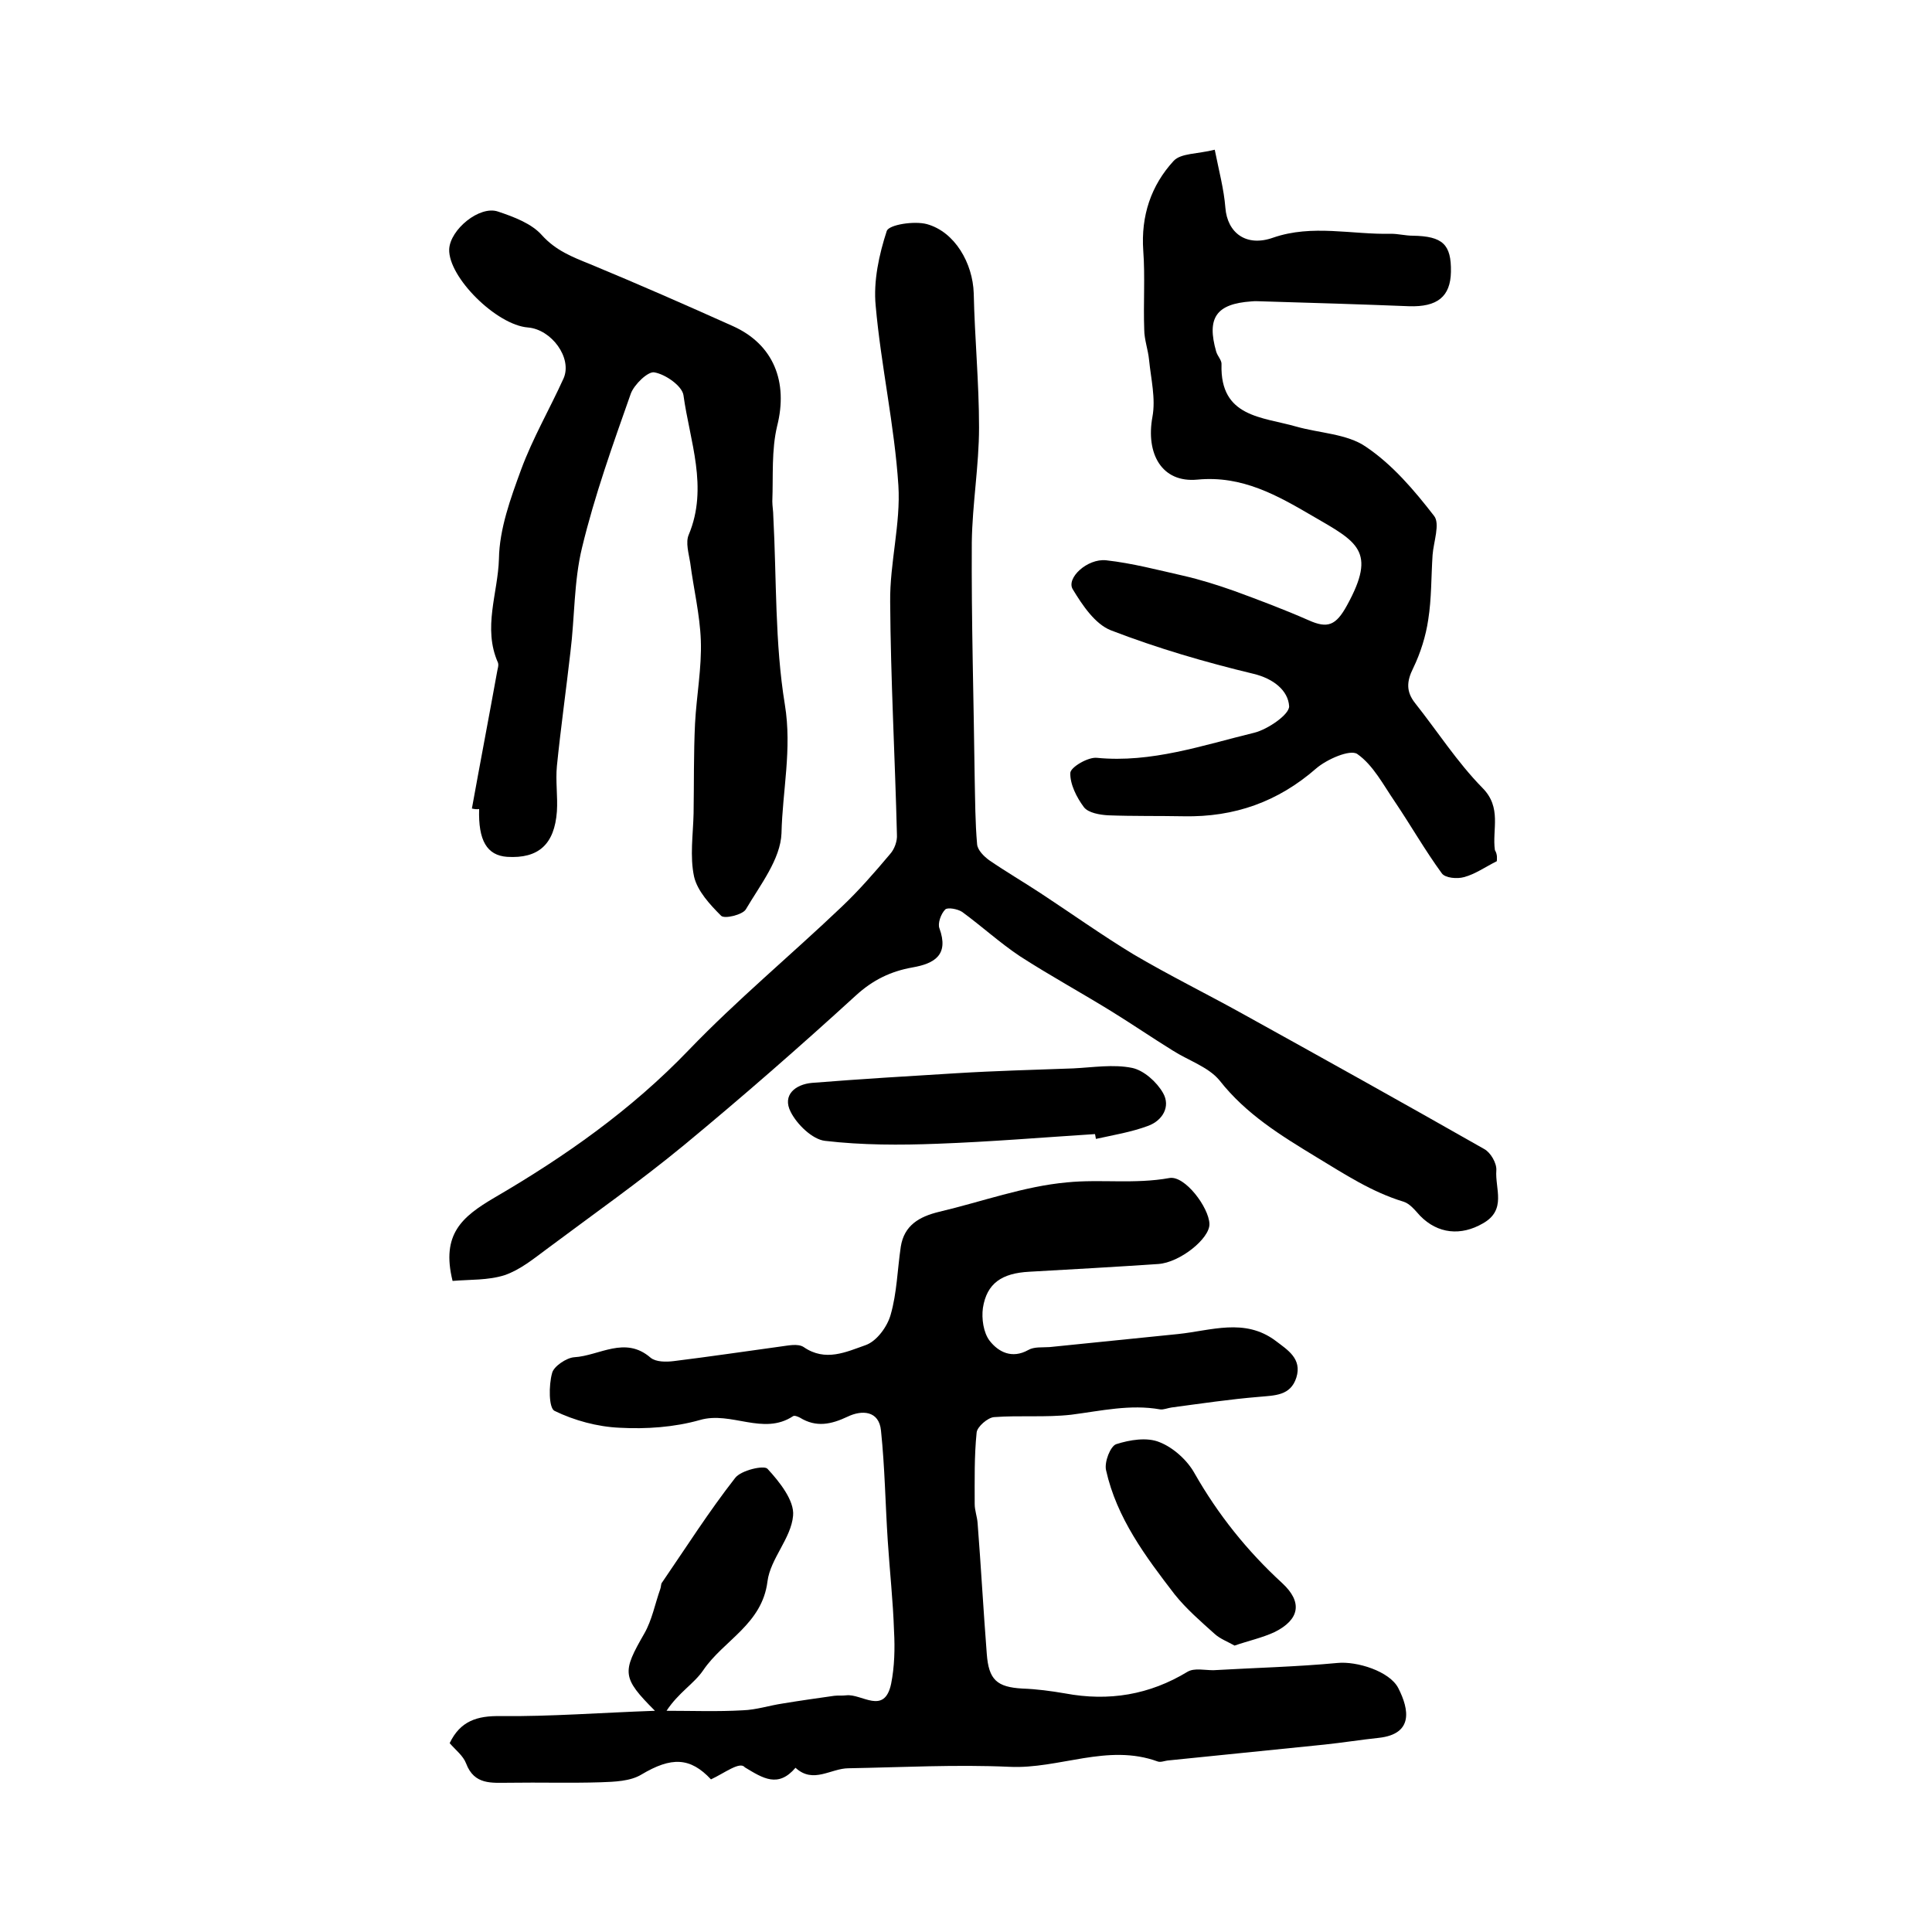
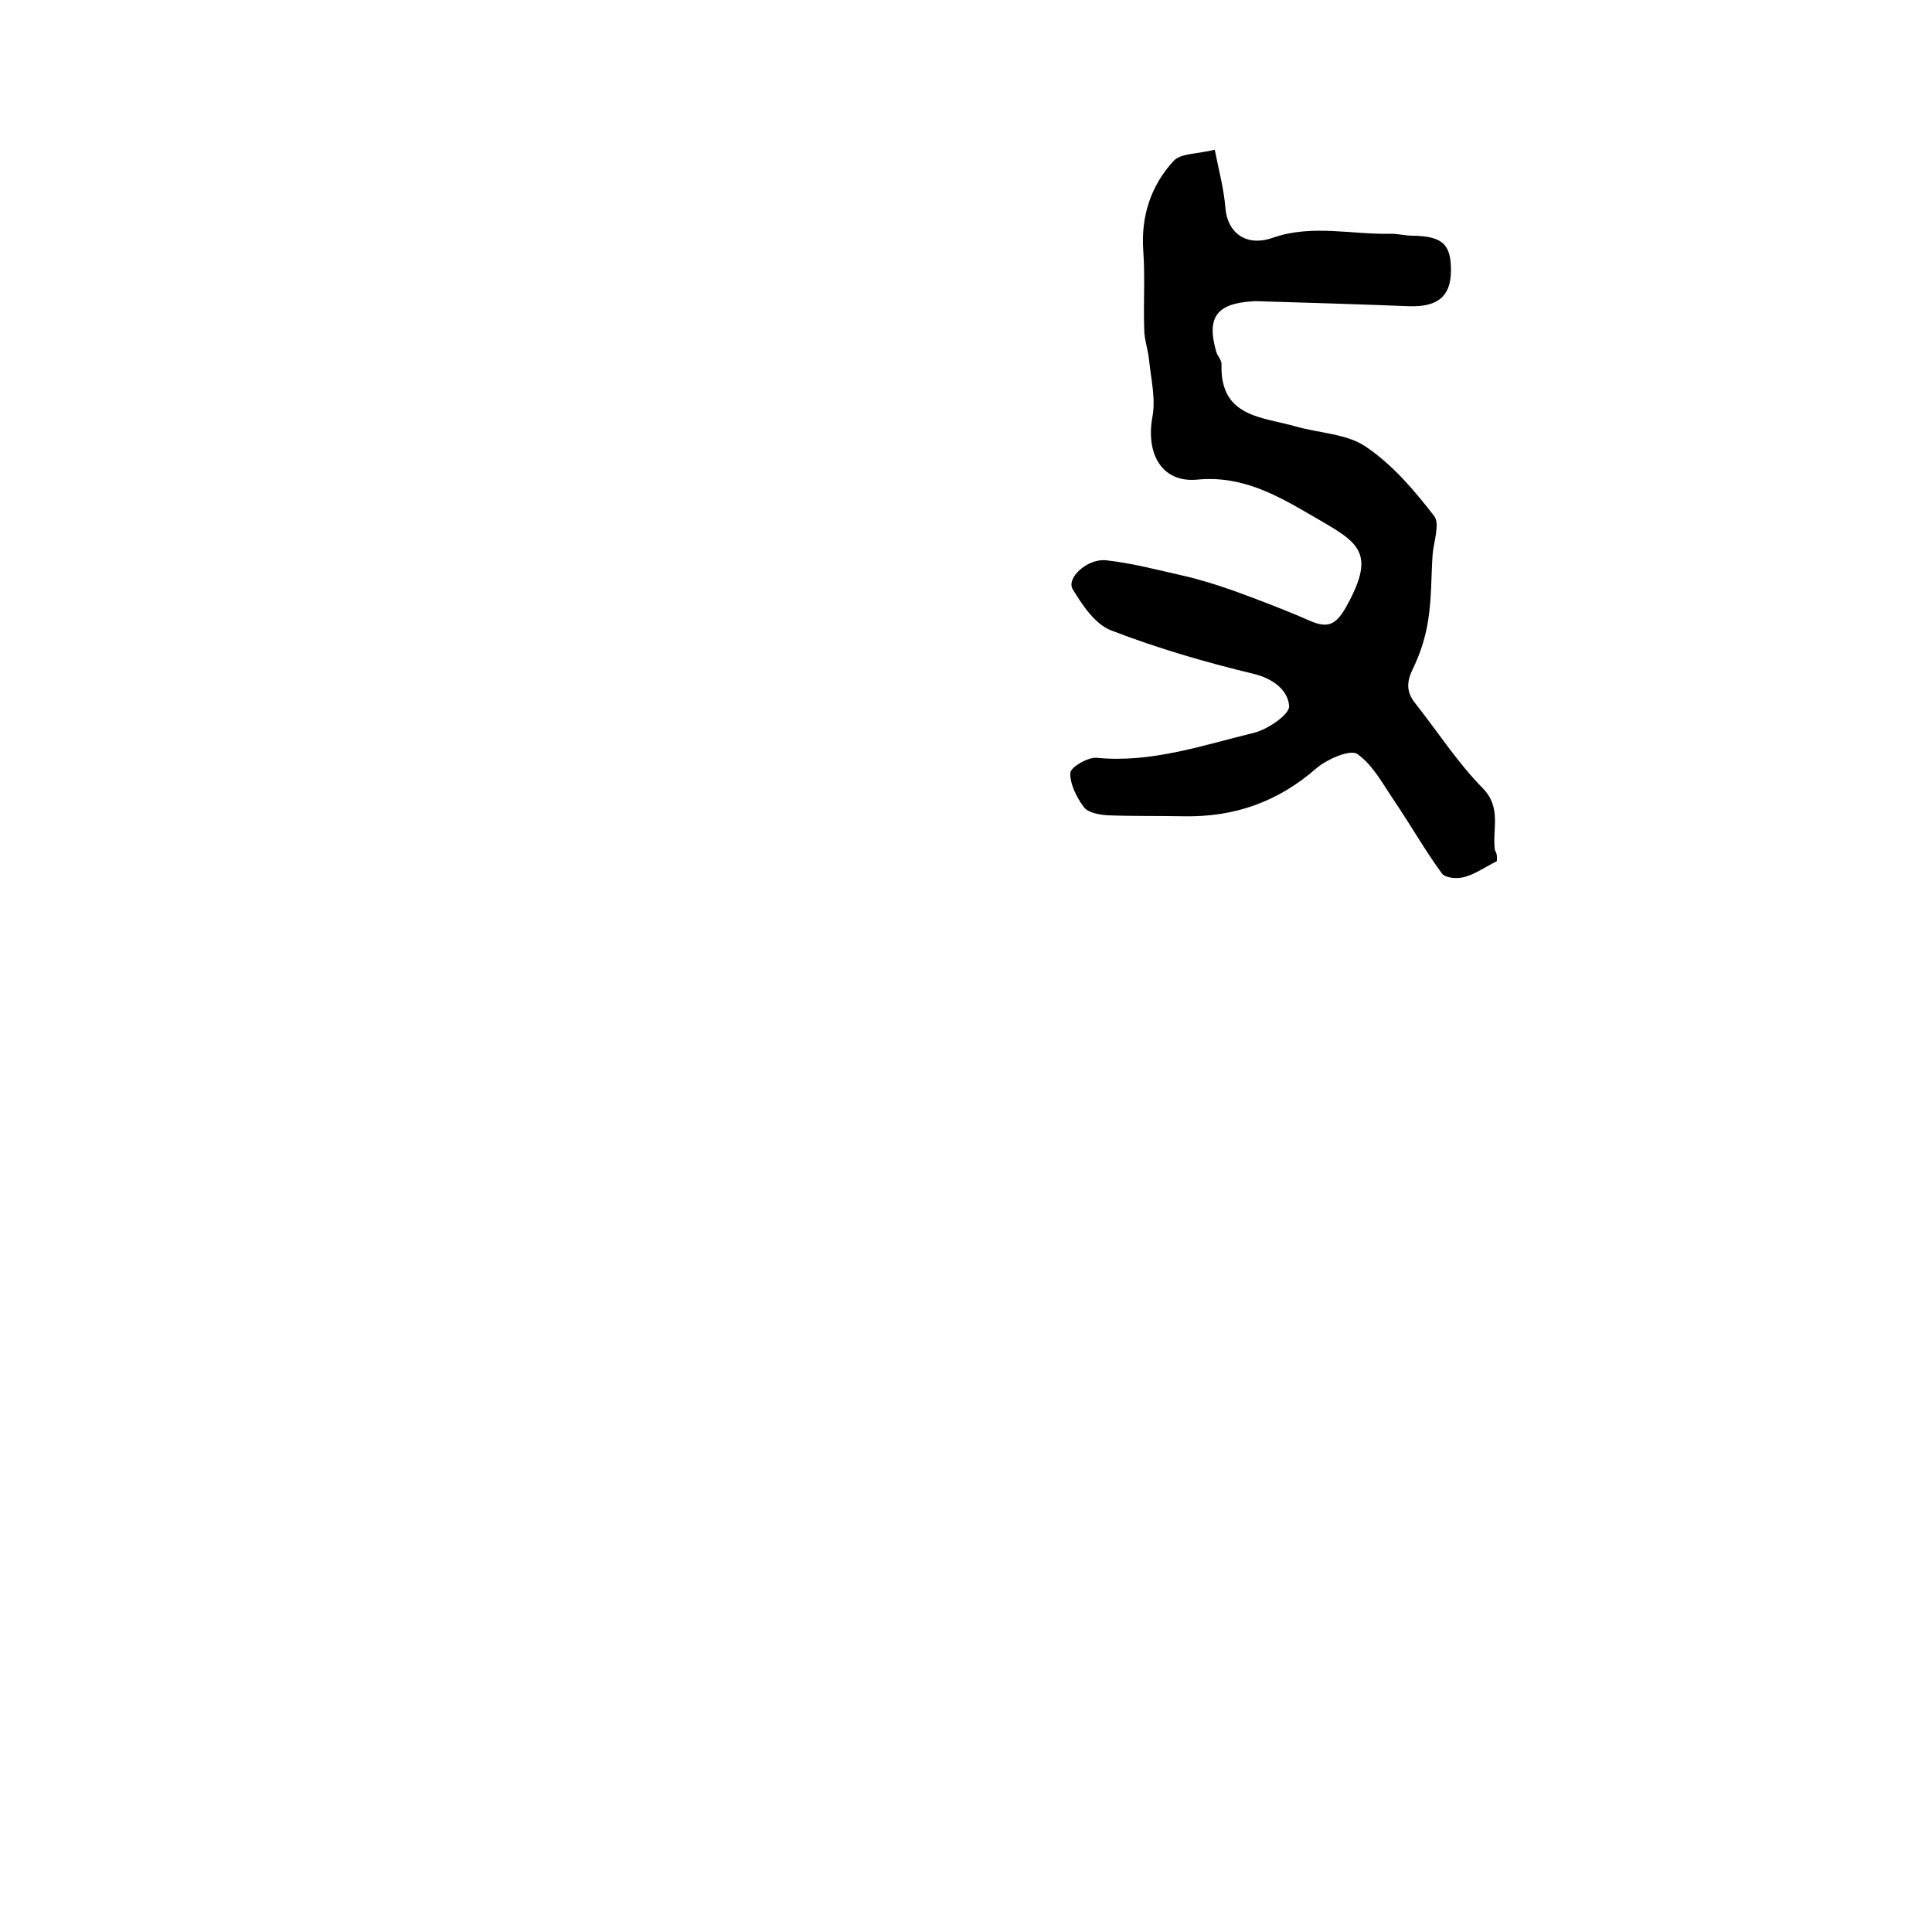
<svg xmlns="http://www.w3.org/2000/svg" version="1.1" id="图层_1" x="0px" y="0px" viewBox="0 0 400 400" style="enable-background:new 0 0 400 400;" xml:space="preserve">
  <style type="text/css">
	.st0{fill:#FFFFFF;}
</style>
  <g>
-     <path d="M147.2,368.4c-4.3-4.6-8.2-4.7-14.4-1c-2.3,1.4-5.6,1.5-8.4,1.6c-6.3,0.2-12.6,0-19,0.1c-3.6,0-7.2,0.5-8.9-4   c-0.6-1.6-2.2-2.8-3.4-4.2c2.2-4.6,5.7-5.7,10.6-5.6c10.3,0.1,20.6-0.7,31.9-1.1c-6.9-6.9-6.8-8-2.2-16c1.6-2.8,2.2-6.1,3.3-9.2   c0.2-0.5,0.1-1.1,0.4-1.4c5-7.3,9.7-14.7,15.1-21.6c1.2-1.6,6-2.7,6.7-1.9c2.5,2.7,5.6,6.6,5.3,9.7c-0.4,4.7-4.7,8.9-5.3,13.6   c-1.1,8.9-9.1,12.2-13.3,18.4c-1.9,2.8-5.1,4.6-7.6,8.4c5.3,0,10.5,0.2,15.8-0.1c2.8-0.1,5.5-1,8.2-1.4c3.6-0.6,7.2-1.1,10.7-1.6   c0.8-0.1,1.7,0,2.5-0.1c3.2-0.4,7.9,4.2,9.3-2.4c0.7-3.5,0.8-7.3,0.6-10.9c-0.2-6.2-0.9-12.5-1.3-18.7c-0.5-7.6-0.6-15.2-1.4-22.8   c-0.4-4.2-4-4.3-6.9-2.9c-3.4,1.6-6.5,2.3-9.9,0.2c-0.4-0.2-1.1-0.5-1.4-0.3c-6.2,4.1-12.8-1.1-19.3,0.8   c-5.3,1.5-11.1,1.9-16.6,1.6c-4.6-0.2-9.4-1.5-13.5-3.5c-1.2-0.6-1.2-5.3-0.5-7.8c0.3-1.4,3-3.2,4.6-3.3c5.2-0.3,10.5-4.5,15.8,0.1   c1.1,0.9,3.2,0.9,4.8,0.7c7.3-0.9,14.7-2,22-3c1.6-0.2,3.7-0.7,4.9,0.1c4.5,3.1,8.8,1,12.8-0.4c2.3-0.8,4.5-3.8,5.2-6.3   c1.3-4.5,1.4-9.4,2.1-14.1c0.7-4.4,3.8-6.2,7.9-7.2c8.9-2.1,17.6-5.3,26.5-6.1c6.9-0.7,14,0.4,21.2-0.9c3.2-0.6,8.2,6.1,8.3,9.5   c0.1,3-6.1,8-10.6,8.3c-8.9,0.6-17.8,1.1-26.7,1.6c-5.7,0.3-8.8,2.4-9.6,7.5c-0.3,2.2,0.1,5.1,1.4,6.8c1.8,2.3,4.6,3.8,8,1.9   c1.2-0.7,2.9-0.5,4.4-0.6c8.9-0.9,17.7-1.8,26.6-2.7c6.8-0.7,13.8-3.4,20.2,1.4c2.5,1.9,5.5,3.7,4.3,7.6c-1.2,3.8-4.5,3.7-7.7,4   c-6.1,0.5-12.1,1.4-18.1,2.2c-0.8,0.1-1.7,0.5-2.4,0.4c-6.2-1.1-12.2,0.3-18.4,1.1c-5.3,0.6-10.7,0.1-16,0.5   c-1.3,0.1-3.5,2-3.6,3.2c-0.5,4.9-0.4,9.8-0.4,14.8c0,1.3,0.5,2.6,0.6,3.9c0.7,9,1.2,18.1,1.9,27.1c0.4,5.4,2.1,6.9,7.4,7.2   c2.9,0.1,5.9,0.5,8.8,1c9.1,1.7,17.5,0.3,25.4-4.5c1.4-0.8,3.5-0.3,5.3-0.3c8.6-0.5,17.2-0.7,25.7-1.5c4-0.4,10.8,1.7,12.6,5.2   c2.3,4.5,3.1,9.5-4,10.3c-3.8,0.4-7.5,1-11.3,1.4c-10.8,1.1-21.6,2.2-32.5,3.3c-0.7,0.1-1.4,0.4-2,0.2c-10.4-3.8-20.4,1.6-30.7,1.1   c-11.1-0.5-22.2,0.1-33.3,0.3c-3.7,0-7.3,3.3-11-0.1c-3.6,4.2-6.7,2.2-10.5-0.1C153.2,364.6,150,367.1,147.2,368.4z" />
-     <path d="M93.7,265.2c-2.4-9.7,2-13.3,8.6-17.2c14.6-8.5,28.4-18.2,40.3-30.6c10-10.4,21.1-19.6,31.6-29.6c3.6-3.4,6.9-7.2,10.1-11   c0.9-1,1.5-2.7,1.4-4c-0.4-16.1-1.3-32.2-1.4-48.2c-0.1-8,2.2-16.2,1.7-24.1c-0.8-12.4-3.6-24.8-4.7-37.2   c-0.5-5.1,0.7-10.6,2.3-15.5c0.5-1.3,5.7-2.1,8.3-1.4c5.8,1.6,9.5,8.1,9.7,14.3c0.2,9.3,1.1,18.5,1.1,27.8c0,7.9-1.4,15.9-1.5,23.8   c-0.1,16.3,0.4,32.6,0.6,48.9c0.1,4.5,0.1,9.1,0.5,13.6c0.1,1.2,1.4,2.5,2.5,3.3c3.5,2.4,7.1,4.5,10.6,6.8   c6.4,4.2,12.7,8.7,19.3,12.7c7.3,4.3,15,8.1,22.4,12.2c16.8,9.3,33.5,18.6,50.2,28.1c1.3,0.7,2.6,2.9,2.5,4.4   c-0.3,3.8,2.2,8.2-2.8,11c-4.5,2.6-9.3,2.2-13-1.6c-1-1.1-2.1-2.5-3.4-2.9c-6.6-2-12.2-5.7-18-9.2c-7.4-4.5-14.6-8.9-20.1-15.9   c-2.3-2.8-6.4-4.1-9.7-6.2c-4.2-2.6-8.3-5.4-12.5-8c-6.3-3.9-12.9-7.5-19.1-11.5c-4.2-2.8-7.9-6.2-12-9.2c-0.9-0.6-3-1-3.5-0.5   c-0.9,0.9-1.6,2.9-1.2,3.9c2,5.5-1,7.3-5.6,8.1c-4.5,0.8-8.2,2.6-11.7,5.8c-11.6,10.6-23.5,21-35.6,31   c-9.1,7.5-18.9,14.4-28.4,21.5c-2.7,2-5.5,4.3-8.7,5.4C101.1,265.1,97.2,264.9,93.7,265.2z" />
    <path d="M309.9,178.3c-2.4,1.2-4.5,2.7-6.8,3.3c-1.4,0.4-3.9,0.2-4.6-0.8c-3.5-4.8-6.4-9.9-9.7-14.8c-2.4-3.5-4.5-7.6-7.8-9.9   c-1.5-1-6.3,1.1-8.5,3c-7.9,6.9-16.9,10.1-27.4,9.9c-5.2-0.1-10.5,0-15.7-0.2c-1.7-0.1-4.1-0.5-5-1.7c-1.5-2-2.9-4.8-2.8-7.1   c0.1-1.2,3.7-3.3,5.5-3.1c11.3,1.1,21.9-2.6,32.6-5.2c2.8-0.7,7.3-3.8,7.2-5.5c-0.2-3.2-3.2-5.7-7.4-6.7c-10-2.4-19.9-5.3-29.5-9   c-3.3-1.3-5.9-5.2-7.9-8.5c-1.4-2.3,3-6.4,6.9-6c5.4,0.6,10.7,2,16,3.2c3.5,0.8,7,1.9,10.4,3.1c5.2,1.9,10.5,3.9,15.5,6.1   c4,1.8,5.7,1.1,8-3.1c6.2-11.3,2.1-13.1-7.2-18.5c-7.2-4.2-14.5-8.4-23.8-7.5c-7.4,0.7-10.7-5.4-9.3-13c0.7-3.8-0.3-7.8-0.7-11.8   c-0.2-2.1-1-4.2-1-6.3c-0.2-5.4,0.2-10.9-0.2-16.3c-0.5-7.2,1.6-13.5,6.3-18.6c1.5-1.6,4.9-1.4,8.5-2.3c0.9,4.5,1.9,8.2,2.2,12   c0.4,5.2,4.3,8.2,9.9,6.2c8.1-2.8,16.3-0.6,24.4-0.8c1.5,0,3,0.4,4.5,0.4c6.2,0.1,8,1.8,7.9,7.5c-0.1,5.1-2.8,7.3-8.7,7.1   c-10-0.4-20-0.7-30.1-1c-0.8,0-1.7-0.1-2.5,0c-7.3,0.5-9.3,3.4-7.3,10.4c0.3,1,1.2,1.8,1.1,2.7c-0.3,10.9,8.4,10.8,15.4,12.8   c4.9,1.4,10.6,1.5,14.5,4.2c5.5,3.7,10,9,14.1,14.3c1.3,1.6-0.1,5.4-0.3,8.1c-0.3,4.5-0.2,9-0.9,13.4c-0.5,3.4-1.6,6.9-3.1,10   c-1.4,2.8-1.5,4.9,0.4,7.3c4.6,5.8,8.7,12.2,13.9,17.5c4.1,4.1,2,8.6,2.6,12.9C310.1,177,309.9,177.9,309.9,178.3z" />
-     <path d="M97.7,167.4c1.7-9.4,3.5-18.8,5.2-28.2c0.1-0.7,0.4-1.4,0.2-2c-3.2-7.2,0-14.4,0.2-21.5c0.1-6.2,2.4-12.5,4.6-18.5   c2.4-6.5,5.9-12.5,8.8-18.9c1.8-4.2-2.5-10.1-7.4-10.5c-6.5-0.5-16.5-10.4-16.3-16.2c0.2-4.1,6.3-9.1,10.1-7.8   c3.3,1.1,7,2.5,9.1,4.9c2.9,3.2,6.3,4.5,10,6c9.9,4.1,19.7,8.4,29.5,12.8c8.5,3.8,11.5,11.6,9.2,20.7c-1.2,5-0.8,10.4-1,15.6   c0,1,0.2,2,0.2,3c0.7,13.1,0.3,26.3,2.4,39.1c1.5,9.2-0.5,17.8-0.7,26.6c-0.2,5.4-4.4,10.7-7.4,15.8c-0.7,1.1-4.4,2-5.1,1.3   c-2.3-2.3-4.9-5.1-5.6-8.1c-0.9-4.2-0.2-8.7-0.1-13.1c0.1-6.2,0-12.4,0.3-18.6c0.3-5.7,1.4-11.5,1.2-17.2   c-0.2-5.4-1.5-10.7-2.2-16.1c-0.3-1.9-1-4.2-0.3-5.8c4.1-9.8,0.2-19.4-1.1-28.9c-0.3-1.9-3.7-4.3-6-4.7c-1.3-0.3-4.2,2.5-4.9,4.4   c-3.7,10.5-7.5,21.1-10.1,31.9c-1.7,7-1.5,14.4-2.4,21.6c-0.9,7.9-2,15.7-2.8,23.6c-0.3,3.1,0.2,6.3,0,9.4   c-0.5,6.8-3.8,9.8-10.3,9.4c-4.2-0.3-6-3.4-5.8-9.9C98.7,167.6,98.2,167.5,97.7,167.4z" />
-     <path d="M226.7,234.8c-10.9,0.7-21.7,1.6-32.6,2c-7.8,0.3-15.6,0.3-23.3-0.6c-2.6-0.3-5.8-3.4-7.1-6c-1.8-3.5,1-5.7,4.4-6   c10-0.8,20-1.4,29.9-2c8.1-0.5,16.1-0.7,24.2-1c4.1-0.2,8.3-0.9,12.2-0.1c2.4,0.5,5.1,2.9,6.4,5.2c1.6,2.8-0.1,5.7-3.1,6.8   c-3.5,1.3-7.2,1.9-10.8,2.7C226.8,235.4,226.8,235.1,226.7,234.8z" />
-     <path d="M255.6,340.7c-1.4-0.8-3-1.4-4.1-2.4c-2.9-2.6-5.9-5.2-8.3-8.2c-6-7.8-12-15.8-14.2-25.7c-0.4-1.7,0.9-5,2.1-5.4   c2.8-0.9,6.4-1.5,9-0.4c2.8,1.1,5.7,3.7,7.2,6.4c4.9,8.6,10.9,16.1,18.2,22.8c4.2,3.9,3.6,7.5-1.6,10.1   C261.3,339.1,258.5,339.7,255.6,340.7z" />
  </g>
</svg>